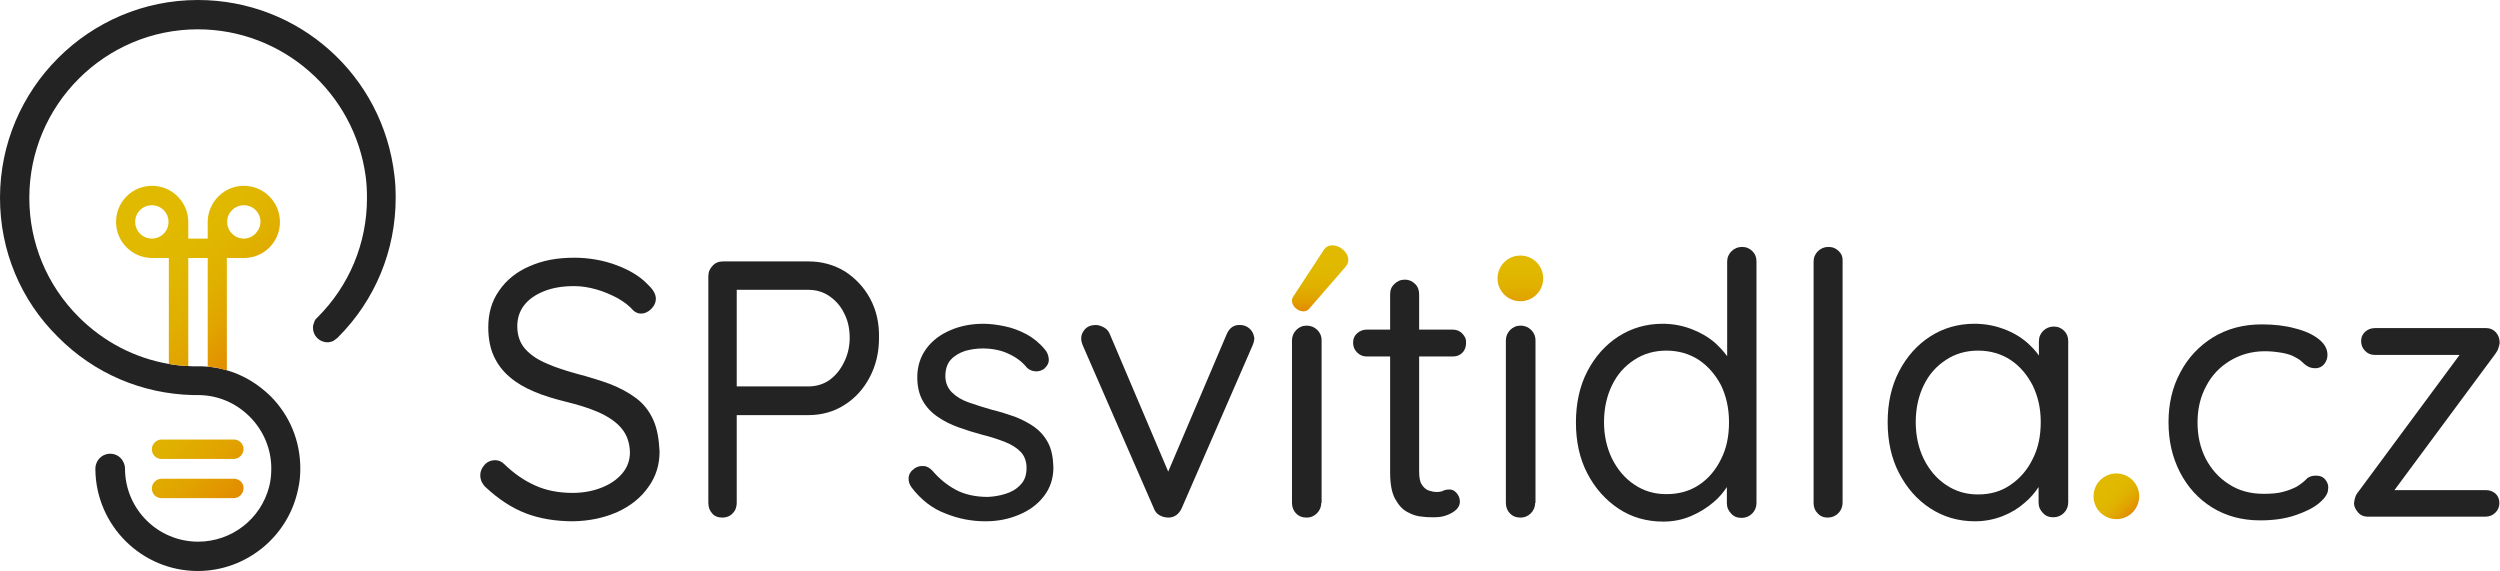
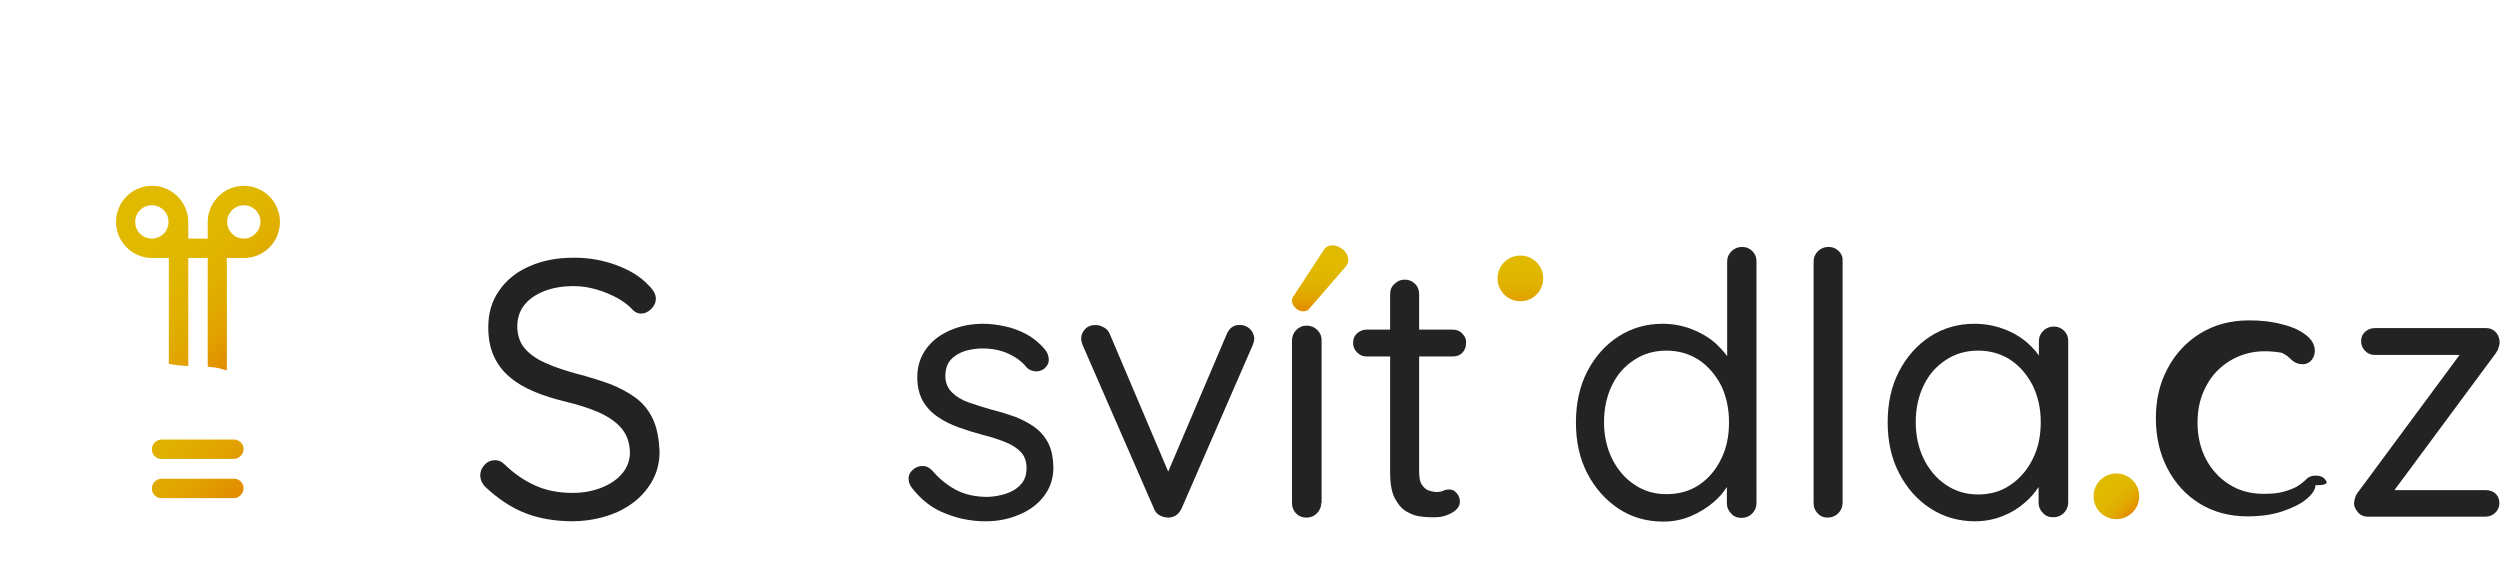
<svg xmlns="http://www.w3.org/2000/svg" version="1.1" id="Layer_1" x="0px" y="0px" viewBox="0 0 810 185.1" style="enable-background:new 0 0 810 185.1;" xml:space="preserve">
  <style type="text/css">
	.st0{fill:none;}
	.st1{fill:#232323;}
	.st2{fill:url(#SVGID_1_);}
	.st3{fill:url(#SVGID_00000163071804297168970280000016126363866082810043_);}
	.st4{fill:url(#SVGID_00000175292422021923677020000011138626450024464284_);}
	.st5{fill:url(#SVGID_00000126301791550765100190000006711158538359749310_);}
</style>
  <g>
    <path class="st0" d="M64.1,128.2c-0.5,0-1,0-1.6,0" />
-     <path class="st1" d="M128.2,64.1c0,17-6.6,33.1-18.7,45.2c0,0-0.1,0.1-0.1,0.1l-0.1,0.1c-0.4,0.3-0.8,0.6-1.2,0.9   c-0.6,0.3-1.3,0.5-2,0.5c-2.6,0-4.7-2.1-4.7-4.7c0-0.7,0.2-1.4,0.5-2.1c0.2-0.5,0.5-0.9,0.9-1.2l0.1-0.1c0,0,0,0,0,0   c10.3-10.3,16-24,16-38.6c0-2.3-0.1-4.6-0.4-6.9C114.9,30,91.6,9.5,64.1,9.5C34,9.5,9.5,34,9.5,64.1c0,14.6,5.7,28.3,16,38.6   c8.1,8.1,18.2,13.3,29.1,15.2c2.1,0.4,4.2,0.6,6.3,0.7c1,0.1,2.1,0.1,3.2,0.1c0.5,0,1.1,0,1.6,0c0.5,0,1,0.1,1.6,0.1   c2.2,0.2,4.3,0.6,6.3,1.2c5.2,1.5,10,4.4,14,8.3h0c6.3,6.3,9.7,14.6,9.7,23.5c0,2.2-0.2,4.5-0.7,6.6c-3.1,15.4-16.8,26.6-32.5,26.6   c-18.2,0-33-14.7-33.2-32.9v-0.3c0-0.6,0.1-1.1,0.3-1.6c0.6-1.8,2.4-3.2,4.5-3.2c2.1,0,3.8,1.3,4.5,3.2c0.2,0.5,0.3,1,0.3,1.6   c0,13.1,10.6,23.7,23.7,23.7c10.8,0,20.3-7.3,23-17.8c0.5-1.9,0.7-3.9,0.7-5.9c0-6.3-2.5-12.3-7-16.8c-4.5-4.5-10.4-7-16.8-7   c-0.5,0-1.1,0-1.6,0c-16.5-0.4-32-7-43.7-18.8C6.7,97.3,0,81.2,0,64.1C0,28.8,28.8,0,64.1,0c32.7,0,60,24.4,63.7,56.9   C128.1,59.2,128.2,61.7,128.2,64.1z" />
  </g>
  <g>
    <path class="st0" d="M101.8,104l0.9-1.2C102.3,103.1,102,103.6,101.8,104z M65.7,118.8c-0.5,0-1.1,0-1.6,0" />
  </g>
  <g>
    <linearGradient id="SVGID_1_" gradientUnits="userSpaceOnUse" x1="39.161" y1="93.399" x2="92.138" y2="146.377">
      <stop offset="0" style="stop-color:#E0BA00" />
      <stop offset="0.41" style="stop-color:#E0B800" />
      <stop offset="0.638" style="stop-color:#E0B000" />
      <stop offset="0.819" style="stop-color:#E1A200" />
      <stop offset="0.977" style="stop-color:#E28E00" />
      <stop offset="1" style="stop-color:#E28B00" />
    </linearGradient>
    <path class="st2" d="M73.6,71.9c0,0.1,0,0.1,0,0.2v-0.4C73.6,71.8,73.6,71.9,73.6,71.9z M73.6,71.9c0,0.1,0,0.1,0,0.2v-0.4   C73.6,71.8,73.6,71.9,73.6,71.9z M73.6,71.9c0,0.1,0,0.1,0,0.2v-0.4C73.6,71.8,73.6,71.9,73.6,71.9z M48.9,83.6L48.9,83.6l0.3,0   C49.1,83.6,49,83.6,48.9,83.6z M60.9,71.6c0,0.1,0,0.2,0,0.3L60.9,71.6L60.9,71.6z M75.8,155.1H52.4c-1.7,0-3.2,1.4-3.2,3.2   c0,0.9,0.4,1.7,0.9,2.2c0.6,0.6,1.4,0.9,2.2,0.9h23.4c1.7,0,3.2-1.4,3.2-3.2C79,156.5,77.5,155.1,75.8,155.1z M75.8,142.4H52.4   c-1.7,0-3.2,1.4-3.2,3.2c0,0.9,0.4,1.7,0.9,2.2c0.6,0.6,1.4,0.9,2.2,0.9h23.4c1.7,0,3.2-1.4,3.2-3.2   C79,143.9,77.5,142.4,75.8,142.4z M73.6,71.9c0,0.1,0,0.1,0,0.2v-0.4C73.6,71.8,73.6,71.9,73.6,71.9z M67.3,71.6v0.3   C67.3,71.8,67.3,71.7,67.3,71.6L67.3,71.6z" />
    <linearGradient id="SVGID_00000084493381768938452690000013669317361539718325_" gradientUnits="userSpaceOnUse" x1="42.393" y1="62.265" x2="86.914" y2="106.786">
      <stop offset="0" style="stop-color:#E0BA00" />
      <stop offset="0.41" style="stop-color:#E0B800" />
      <stop offset="0.638" style="stop-color:#E0B000" />
      <stop offset="0.819" style="stop-color:#E1A200" />
      <stop offset="0.977" style="stop-color:#E28E00" />
      <stop offset="1" style="stop-color:#E28B00" />
    </linearGradient>
    <path style="fill:url(#SVGID_00000084493381768938452690000013669317361539718325_);" d="M79,60.2c-6.3,0-11.5,5.1-11.7,11.4   c0,0.1,0,0.2,0,0.3v5.4h-6.3v-5.4c0-0.1,0-0.2,0-0.3c-0.2-6.3-5.4-11.4-11.7-11.4c-6.5,0-11.7,5.2-11.7,11.7   c0,6.4,5.1,11.5,11.4,11.7c0.1,0,0.2,0,0.3,0h5.4v34.3c2.1,0.4,4.2,0.6,6.3,0.7v-35h6.3v35.2c0.6,0.1,1.2,0.1,1.8,0.2   c1,0.1,2,0.3,2.9,0.6c0.5,0.1,1,0.3,1.5,0.4V83.6H79c6.5,0,11.7-5.2,11.7-11.7S85.4,60.2,79,60.2z M49.2,77.3c-3,0-5.4-2.4-5.4-5.4   c0-3,2.4-5.4,5.4-5.4c3,0,5.4,2.4,5.4,5.4C54.6,74.9,52.2,77.3,49.2,77.3z M79,77.3c-2.9,0-5.3-2.3-5.4-5.2c0-0.1,0-0.1,0-0.2   s0-0.1,0-0.2c0.1-2.9,2.5-5.2,5.4-5.2c3,0,5.4,2.4,5.4,5.4C84.3,74.9,81.9,77.3,79,77.3z" />
  </g>
  <path class="st1" d="M211.6,135.9c-1.3-2.8-3.1-5.1-5.5-6.9c-2.4-1.8-5.2-3.3-8.5-4.6c-3.3-1.2-6.9-2.3-10.7-3.3  c-3.6-1-6.8-2-9.7-3.3c-2.9-1.2-5.3-2.8-7-4.7c-1.7-1.9-2.6-4.4-2.6-7.4c0-2.7,0.8-5,2.3-6.9c1.5-1.9,3.7-3.4,6.5-4.5  c2.8-1.1,6-1.6,9.6-1.6c2.5,0,4.9,0.4,7.3,1.1c2.5,0.7,4.7,1.7,6.8,2.8c2.1,1.2,3.8,2.5,5.1,4c0.7,0.6,1.5,1,2.4,1  c1.3,0,2.4-0.5,3.4-1.5c1-1,1.5-2.1,1.5-3.3c0-1.4-0.8-2.9-2.4-4.4c-2.6-2.8-6.1-4.9-10.4-6.5c-4.3-1.6-8.9-2.4-13.7-2.4  c-5.5,0-10.3,0.9-14.5,2.8c-4.2,1.8-7.5,4.5-9.8,7.9c-2.4,3.4-3.5,7.3-3.5,11.9c0,3.5,0.6,6.7,1.8,9.3c1.2,2.6,2.9,4.9,5.2,6.8  c2.2,1.9,4.8,3.4,7.9,4.7c3,1.3,6.4,2.3,10,3.2c4.1,1,7.7,2.1,10.9,3.5c3.1,1.4,5.6,3.1,7.3,5.1c1.8,2.1,2.7,4.7,2.8,7.8  c0,2.6-0.8,4.9-2.5,6.9c-1.7,2-3.9,3.5-6.7,4.6c-2.8,1.1-5.9,1.7-9.4,1.7c-4.5,0-8.6-0.8-12.1-2.4c-3.6-1.6-6.9-3.9-10-6.9  c-0.9-0.9-1.9-1.3-3-1.3c-1.3,0-2.5,0.5-3.4,1.5c-0.9,1-1.4,2.1-1.4,3.4c0,0.8,0.2,1.5,0.5,2.2c0.4,0.7,0.8,1.3,1.4,1.8  c4.1,3.8,8.4,6.6,12.8,8.3c4.4,1.7,9.6,2.6,15.4,2.6c5.3-0.1,10-1.1,14.3-3c4.2-1.9,7.6-4.6,10-8c2.5-3.4,3.7-7.3,3.7-11.6  C213.5,142.2,212.9,138.7,211.6,135.9z" />
-   <path class="st1" d="M281.9,96.7c-2-3.7-4.8-6.6-8.2-8.8c-3.5-2.1-7.4-3.2-11.7-3.2h-27.7c-1.4,0-2.5,0.4-3.4,1.4  c-0.9,0.9-1.4,2-1.4,3.4v73.4c0,1.4,0.4,2.5,1.2,3.4c0.8,1,2,1.4,3.4,1.4c1.3,0,2.5-0.5,3.3-1.4c0.9-0.9,1.3-2.1,1.3-3.4v-28.4h23.2  c4.3,0,8.3-1.1,11.7-3.3c3.5-2.2,6.2-5.2,8.2-9c2-3.8,3-8,3-12.7C284.9,104.6,283.9,100.4,281.9,96.7z M273.5,117.3  c-1.2,2.5-2.8,4.4-4.7,5.8c-2,1.4-4.3,2.1-6.9,2.1h-23.2V93.9h23.2c2.6,0,4.9,0.7,6.9,2.1c2,1.4,3.6,3.2,4.7,5.5  c1.2,2.3,1.8,4.9,1.8,8C275.3,112.2,274.7,114.9,273.5,117.3z" />
  <path class="st1" d="M339.6,143.5c-1.1-2.1-2.6-3.8-4.5-5.2c-1.9-1.3-4-2.4-6.3-3.3c-2.3-0.8-4.8-1.6-7.3-2.2  c-2.8-0.8-5.3-1.6-7.6-2.4c-2.3-0.8-4.1-1.9-5.5-3.3c-1.3-1.3-2.1-3.1-2.1-5.2c0-2.3,0.6-4.1,1.8-5.4c1.2-1.3,2.8-2.2,4.6-2.8  c1.8-0.5,3.7-0.8,5.6-0.8c3,0,5.8,0.5,8.2,1.6c2.5,1.1,4.6,2.6,6.2,4.6c0.7,0.7,1.6,1.1,2.7,1.2c1.1,0.1,2-0.2,2.9-0.8  c1.1-1,1.6-2,1.5-3.2c-0.1-1.2-0.5-2.2-1.2-3c-1.7-2.1-3.8-3.8-6-5c-2.3-1.2-4.6-2.1-7.1-2.6c-2.4-0.5-4.7-0.8-6.9-0.8  c-3.9,0-7.5,0.7-10.7,2.1c-3.3,1.4-5.9,3.4-7.8,6s-2.9,5.7-2.9,9.2c0,3,0.6,5.6,1.8,7.7c1.2,2.1,2.8,3.8,4.9,5.2  c2,1.4,4.3,2.5,6.8,3.4c2.5,0.9,5.1,1.7,7.7,2.4c2.5,0.6,4.9,1.4,7,2.2c2.1,0.8,3.9,1.9,5.2,3.2c1.3,1.3,2,3.1,2,5.3  c0,2.3-0.6,4.1-2,5.5c-1.3,1.4-2.9,2.3-4.8,2.9c-1.9,0.6-3.8,0.9-5.7,1c-4.1,0-7.6-0.8-10.4-2.3c-2.8-1.5-5.4-3.6-7.6-6.2  c-0.9-0.9-1.8-1.5-2.9-1.5c-1.1-0.1-2,0.2-2.8,0.7c-1.3,0.9-1.9,1.9-2,3c-0.1,1.2,0.2,2.2,1,3.3c3.1,4,6.7,6.8,11,8.4  c4.2,1.7,8.5,2.5,12.9,2.5c3.9,0,7.5-0.7,10.8-2.1c3.4-1.4,6.1-3.4,8.1-6c2.1-2.7,3.1-5.8,3.1-9.4  C341.2,148.2,340.7,145.6,339.6,143.5z" />
  <path class="st1" d="M404.9,106.5c-0.9-0.8-1.9-1.2-3.1-1.2c-2-0.1-3.5,0.9-4.4,3.1l-18.9,44.4l-18.9-44.5c-0.4-1-1-1.7-1.9-2.2  c-0.9-0.5-1.8-0.8-2.7-0.8c-1.5,0-2.7,0.5-3.5,1.4c-0.8,0.9-1.2,1.9-1.2,2.9c0,0.6,0.1,1,0.2,1.4c0.1,0.4,0.3,0.8,0.4,1.1l22.9,52.5  c0.4,1.1,1,1.9,2,2.4c0.9,0.5,1.9,0.7,2.9,0.7c1.9-0.1,3.3-1.1,4.2-3.1l22.9-52.6c0.1-0.3,0.3-0.7,0.4-1.1s0.2-0.9,0.2-1.4  C406.2,108.3,405.8,107.3,404.9,106.5z" />
  <path class="st1" d="M428.1,162.9c0,1.3-0.5,2.5-1.4,3.4c-0.9,0.9-2,1.4-3.4,1.4c-1.4,0-2.6-0.5-3.4-1.4c-0.9-0.9-1.3-2.1-1.3-3.4  v-52.6c0-1.3,0.5-2.5,1.4-3.4c0.9-0.9,2-1.4,3.4-1.4c1.3,0,2.5,0.5,3.4,1.4c0.9,0.9,1.4,2,1.4,3.4V162.9z" />
  <path class="st1" d="M471.9,159.7c-0.7-0.8-1.4-1.1-2.2-1.1c-0.8,0-1.5,0.1-2.1,0.4c-0.6,0.3-1.3,0.4-2.1,0.4  c-0.9,0-1.8-0.2-2.7-0.5c-0.9-0.4-1.6-1-2.2-2c-0.6-0.9-0.8-2.4-0.8-4.3V95.4c0-1.4-0.4-2.5-1.3-3.4c-0.9-0.9-2-1.4-3.3-1.4  c-1.4,0-2.5,0.5-3.4,1.4c-1,0.9-1.4,2-1.4,3.4v57.7c0,3.6,0.5,6.5,1.6,8.5c1.1,2,2.4,3.5,4,4.3c1.6,0.9,3.2,1.4,4.8,1.5  c1.6,0.2,3,0.2,4.1,0.2c2,0,3.9-0.5,5.6-1.5c1.7-1,2.5-2.2,2.5-3.6C473,161.4,472.6,160.5,471.9,159.7z M473.8,108.1  c-0.8-0.9-1.9-1.3-3.1-1.3h-27.9c-1.2,0-2.2,0.4-3.1,1.2s-1.3,1.8-1.3,3c0,1.3,0.4,2.3,1.3,3.2s1.9,1.3,3.1,1.3h27.9  c1.3,0,2.3-0.4,3.1-1.2c0.8-0.8,1.2-1.9,1.2-3.1C475.1,110,474.7,109,473.8,108.1z" />
-   <path class="st1" d="M497.4,162.9c0,1.3-0.5,2.5-1.4,3.4c-0.9,0.9-2,1.4-3.4,1.4c-1.4,0-2.6-0.5-3.4-1.4c-0.9-0.9-1.3-2.1-1.3-3.4  v-52.6c0-1.3,0.5-2.5,1.4-3.4c0.9-0.9,2-1.4,3.4-1.4c1.3,0,2.5,0.5,3.4,1.4c0.9,0.9,1.4,2,1.4,3.4V162.9z" />
  <path class="st1" d="M567.8,81.4c-0.9-0.9-2-1.4-3.4-1.4c-1.3,0-2.5,0.5-3.4,1.4c-0.9,0.9-1.4,2-1.4,3.4v30.6  c-1.1-1.5-2.4-2.9-3.9-4.3c-2.2-1.9-4.8-3.4-7.7-4.5c-2.9-1.1-6-1.7-9.3-1.7c-5.3,0-10.1,1.4-14.3,4.1c-4.2,2.7-7.6,6.5-10.1,11.3  c-2.5,4.8-3.7,10.4-3.7,16.6c0,6.2,1.2,11.7,3.7,16.5s5.9,8.6,10.1,11.4s9.1,4.2,14.5,4.2c3.2,0,6.2-0.6,9-1.8  c2.8-1.2,5.2-2.7,7.3-4.5c1.8-1.5,3.2-3.2,4.3-4.9v5.2c0,1.4,0.5,2.5,1.4,3.4c0.9,1,2,1.4,3.4,1.4c1.3,0,2.5-0.5,3.4-1.4  c0.9-0.9,1.4-2.1,1.4-3.4V84.7C569.1,83.4,568.7,82.3,567.8,81.4z M557.6,148.8c-1.7,3.5-4.1,6.3-7.1,8.3c-3,2-6.5,3-10.6,3  c-3.9,0-7.3-1-10.4-3.1c-3-2-5.4-4.8-7.2-8.4c-1.7-3.5-2.6-7.5-2.6-11.8c0-4.5,0.9-8.5,2.6-12c1.7-3.5,4.1-6.2,7.2-8.2  c3-2,6.5-3,10.4-3c3.9,0,7.4,1,10.5,3c3,2,5.4,4.8,7.2,8.2c1.7,3.5,2.6,7.5,2.6,12C560.2,141.3,559.4,145.3,557.6,148.8z" />
  <path class="st1" d="M595.8,81.4c-0.9-0.9-2-1.4-3.4-1.4c-1.3,0-2.5,0.5-3.4,1.4c-0.9,0.9-1.4,2-1.4,3.4v78.1c0,1.4,0.4,2.5,1.3,3.4  c0.9,1,2,1.4,3.3,1.4c1.3,0,2.5-0.5,3.4-1.4c0.9-0.9,1.4-2.1,1.4-3.4V84.7C597.1,83.4,596.7,82.3,595.8,81.4z" />
  <path class="st1" d="M668.8,107.2c-0.9-0.9-2-1.4-3.4-1.4c-1.3,0-2.5,0.5-3.4,1.4c-0.9,0.9-1.4,2-1.4,3.4v4.6  c-1-1.5-2.3-2.8-3.7-4.1c-2.2-1.9-4.7-3.4-7.7-4.5c-2.9-1.1-6.1-1.7-9.5-1.7c-5.3,0-10.1,1.4-14.3,4.1c-4.2,2.7-7.6,6.5-10.1,11.3  c-2.5,4.8-3.7,10.3-3.7,16.5c0,6.2,1.2,11.7,3.7,16.5c2.5,4.8,5.8,8.6,10.1,11.4c4.3,2.8,9.1,4.2,14.5,4.2c3.2,0,6.2-0.6,9-1.7  c2.8-1.1,5.2-2.6,7.2-4.4c1.8-1.5,3.2-3.2,4.4-5v5c0,1.4,0.5,2.5,1.4,3.4c0.9,1,2,1.4,3.4,1.4c1.3,0,2.5-0.5,3.4-1.4  c0.9-0.9,1.4-2.1,1.4-3.4v-52.3C670.1,109.2,669.7,108.1,668.8,107.2z M658.6,148.7c-1.7,3.5-4.1,6.3-7.2,8.4  c-3,2.1-6.5,3.1-10.5,3.1c-3.9,0-7.3-1-10.4-3.1c-3-2-5.4-4.8-7.2-8.4c-1.7-3.5-2.6-7.5-2.6-11.9c0-4.5,0.9-8.5,2.6-12  c1.7-3.5,4.1-6.2,7.2-8.2c3-2,6.5-3,10.4-3c3.9,0,7.4,1,10.5,3c3,2,5.4,4.8,7.2,8.3c1.7,3.5,2.6,7.4,2.6,11.8  C661.2,141.2,660.4,145.2,658.6,148.7z" />
  <linearGradient id="SVGID_00000165942703294499787650000002369046464876773270_" gradientUnits="userSpaceOnUse" x1="459.339" y1="79.475" x2="459.339" y2="100.838">
    <stop offset="0" style="stop-color:#E0BA00" />
    <stop offset="0.41" style="stop-color:#E0B800" />
    <stop offset="0.638" style="stop-color:#E0B000" />
    <stop offset="0.819" style="stop-color:#E1A200" />
    <stop offset="0.977" style="stop-color:#E28E00" />
    <stop offset="1" style="stop-color:#E28B00" />
  </linearGradient>
  <path style="fill:url(#SVGID_00000165942703294499787650000002369046464876773270_);" d="M434.8,80.6c-2-1.5-4.5-1.5-5.7,0.1  l-0.2,0.3l-9.9,15.1c-0.8,1.1-0.4,2.9,1.1,4c1.4,1.1,3.3,1,4.1-0.1l11.8-13.6l0.2-0.3C437.5,84.5,436.8,82.1,434.8,80.6z   M492.6,82.8c-4.1,0-7.4,3.3-7.4,7.4s3.3,7.4,7.4,7.4c4.1,0,7.4-3.3,7.4-7.4S496.7,82.8,492.6,82.8z" />
  <linearGradient id="SVGID_00000002371841723742286650000015795362176343090304_" gradientUnits="userSpaceOnUse" x1="680.448" y1="155.617" x2="690.887" y2="166.057">
    <stop offset="0" style="stop-color:#E0BA00" />
    <stop offset="0.41" style="stop-color:#E0B800" />
    <stop offset="0.638" style="stop-color:#E0B000" />
    <stop offset="0.819" style="stop-color:#E1A200" />
    <stop offset="0.977" style="stop-color:#E28E00" />
    <stop offset="1" style="stop-color:#E28B00" />
  </linearGradient>
  <circle style="fill:url(#SVGID_00000002371841723742286650000015795362176343090304_);" cx="685.7" cy="160.8" r="7.4" />
-   <path class="st1" d="M753.4,155.4c-0.7-0.9-1.7-1.3-3.1-1.3c-1.3,0-2.4,0.4-3.1,1.2c-0.8,0.8-1.8,1.6-3.1,2.4  c-1.2,0.6-2.6,1.2-4.2,1.6c-1.6,0.5-3.8,0.7-6.5,0.7c-4.2,0-8-1-11.2-3.1c-3.2-2-5.7-4.8-7.5-8.2c-1.8-3.5-2.7-7.4-2.7-11.8  c0-4.4,0.9-8.3,2.8-11.8c1.8-3.5,4.4-6.2,7.7-8.2c3.3-2,7.1-3.1,11.3-3.1c1.9,0,3.7,0.2,5.5,0.5c1.8,0.3,3.2,0.8,4.1,1.3  c1,0.5,1.8,1,2.4,1.6c0.6,0.6,1.2,1.1,1.9,1.5c0.7,0.4,1.5,0.6,2.5,0.6c1.2,0,2.2-0.5,2.9-1.4c0.7-0.9,1-1.9,1-2.9  c0-1.9-0.9-3.6-2.8-5.1c-1.9-1.5-4.4-2.7-7.7-3.5c-3.2-0.9-6.8-1.3-10.8-1.3c-6,0-11.2,1.4-15.8,4.2c-4.5,2.8-8.1,6.6-10.6,11.4  c-2.6,4.8-3.8,10.2-3.8,16.1c0,6,1.2,11.3,3.7,16.2c2.5,4.8,5.9,8.6,10.4,11.4c4.5,2.8,9.7,4.2,15.6,4.2c4.2,0,7.9-0.5,11.2-1.6  c3.3-1.1,6-2.4,7.9-4s2.9-3.1,2.9-4.5C754.5,157.3,754.1,156.2,753.4,155.4z" />
+   <path class="st1" d="M753.4,155.4c-0.7-0.9-1.7-1.3-3.1-1.3c-1.3,0-2.4,0.4-3.1,1.2c-0.8,0.8-1.8,1.6-3.1,2.4  c-1.2,0.6-2.6,1.2-4.2,1.6c-1.6,0.5-3.8,0.7-6.5,0.7c-4.2,0-8-1-11.2-3.1c-3.2-2-5.7-4.8-7.5-8.2c-1.8-3.5-2.7-7.4-2.7-11.8  c0-4.4,0.9-8.3,2.8-11.8c1.8-3.5,4.4-6.2,7.7-8.2c3.3-2,7.1-3.1,11.3-3.1c1.9,0,3.7,0.2,5.5,0.5c1,0.5,1.8,1,2.4,1.6c0.6,0.6,1.2,1.1,1.9,1.5c0.7,0.4,1.5,0.6,2.5,0.6c1.2,0,2.2-0.5,2.9-1.4c0.7-0.9,1-1.9,1-2.9  c0-1.9-0.9-3.6-2.8-5.1c-1.9-1.5-4.4-2.7-7.7-3.5c-3.2-0.9-6.8-1.3-10.8-1.3c-6,0-11.2,1.4-15.8,4.2c-4.5,2.8-8.1,6.6-10.6,11.4  c-2.6,4.8-3.8,10.2-3.8,16.1c0,6,1.2,11.3,3.7,16.2c2.5,4.8,5.9,8.6,10.4,11.4c4.5,2.8,9.7,4.2,15.6,4.2c4.2,0,7.9-0.5,11.2-1.6  c3.3-1.1,6-2.4,7.9-4s2.9-3.1,2.9-4.5C754.5,157.3,754.1,156.2,753.4,155.4z" />
  <path class="st1" d="M805.4,158.8h-29.6l32.8-44.3c0.5-0.7,0.8-1.3,0.9-1.8c0.2-0.5,0.3-1,0.4-1.6c0-1.3-0.4-2.5-1.2-3.4  c-0.8-0.9-1.9-1.4-3.1-1.4h-36.1c-1.3,0-2.3,0.4-3.2,1.2c-0.9,0.8-1.3,1.8-1.3,3c0,1.2,0.4,2.3,1.3,3.2c0.9,0.9,1.9,1.3,3.2,1.3  h27.4l-32.7,44.2c-0.6,0.7-0.9,1.3-1.1,1.9c-0.2,0.5-0.3,1.2-0.4,2c0,0.9,0.4,1.8,1.2,2.8c0.8,1,1.9,1.5,3.3,1.5h38.1  c1.2,0,2.3-0.4,3.2-1.3c0.9-0.9,1.3-1.9,1.3-3.1c0-1.2-0.4-2.3-1.3-3.1C807.7,159.2,806.7,158.8,805.4,158.8z" />
</svg>